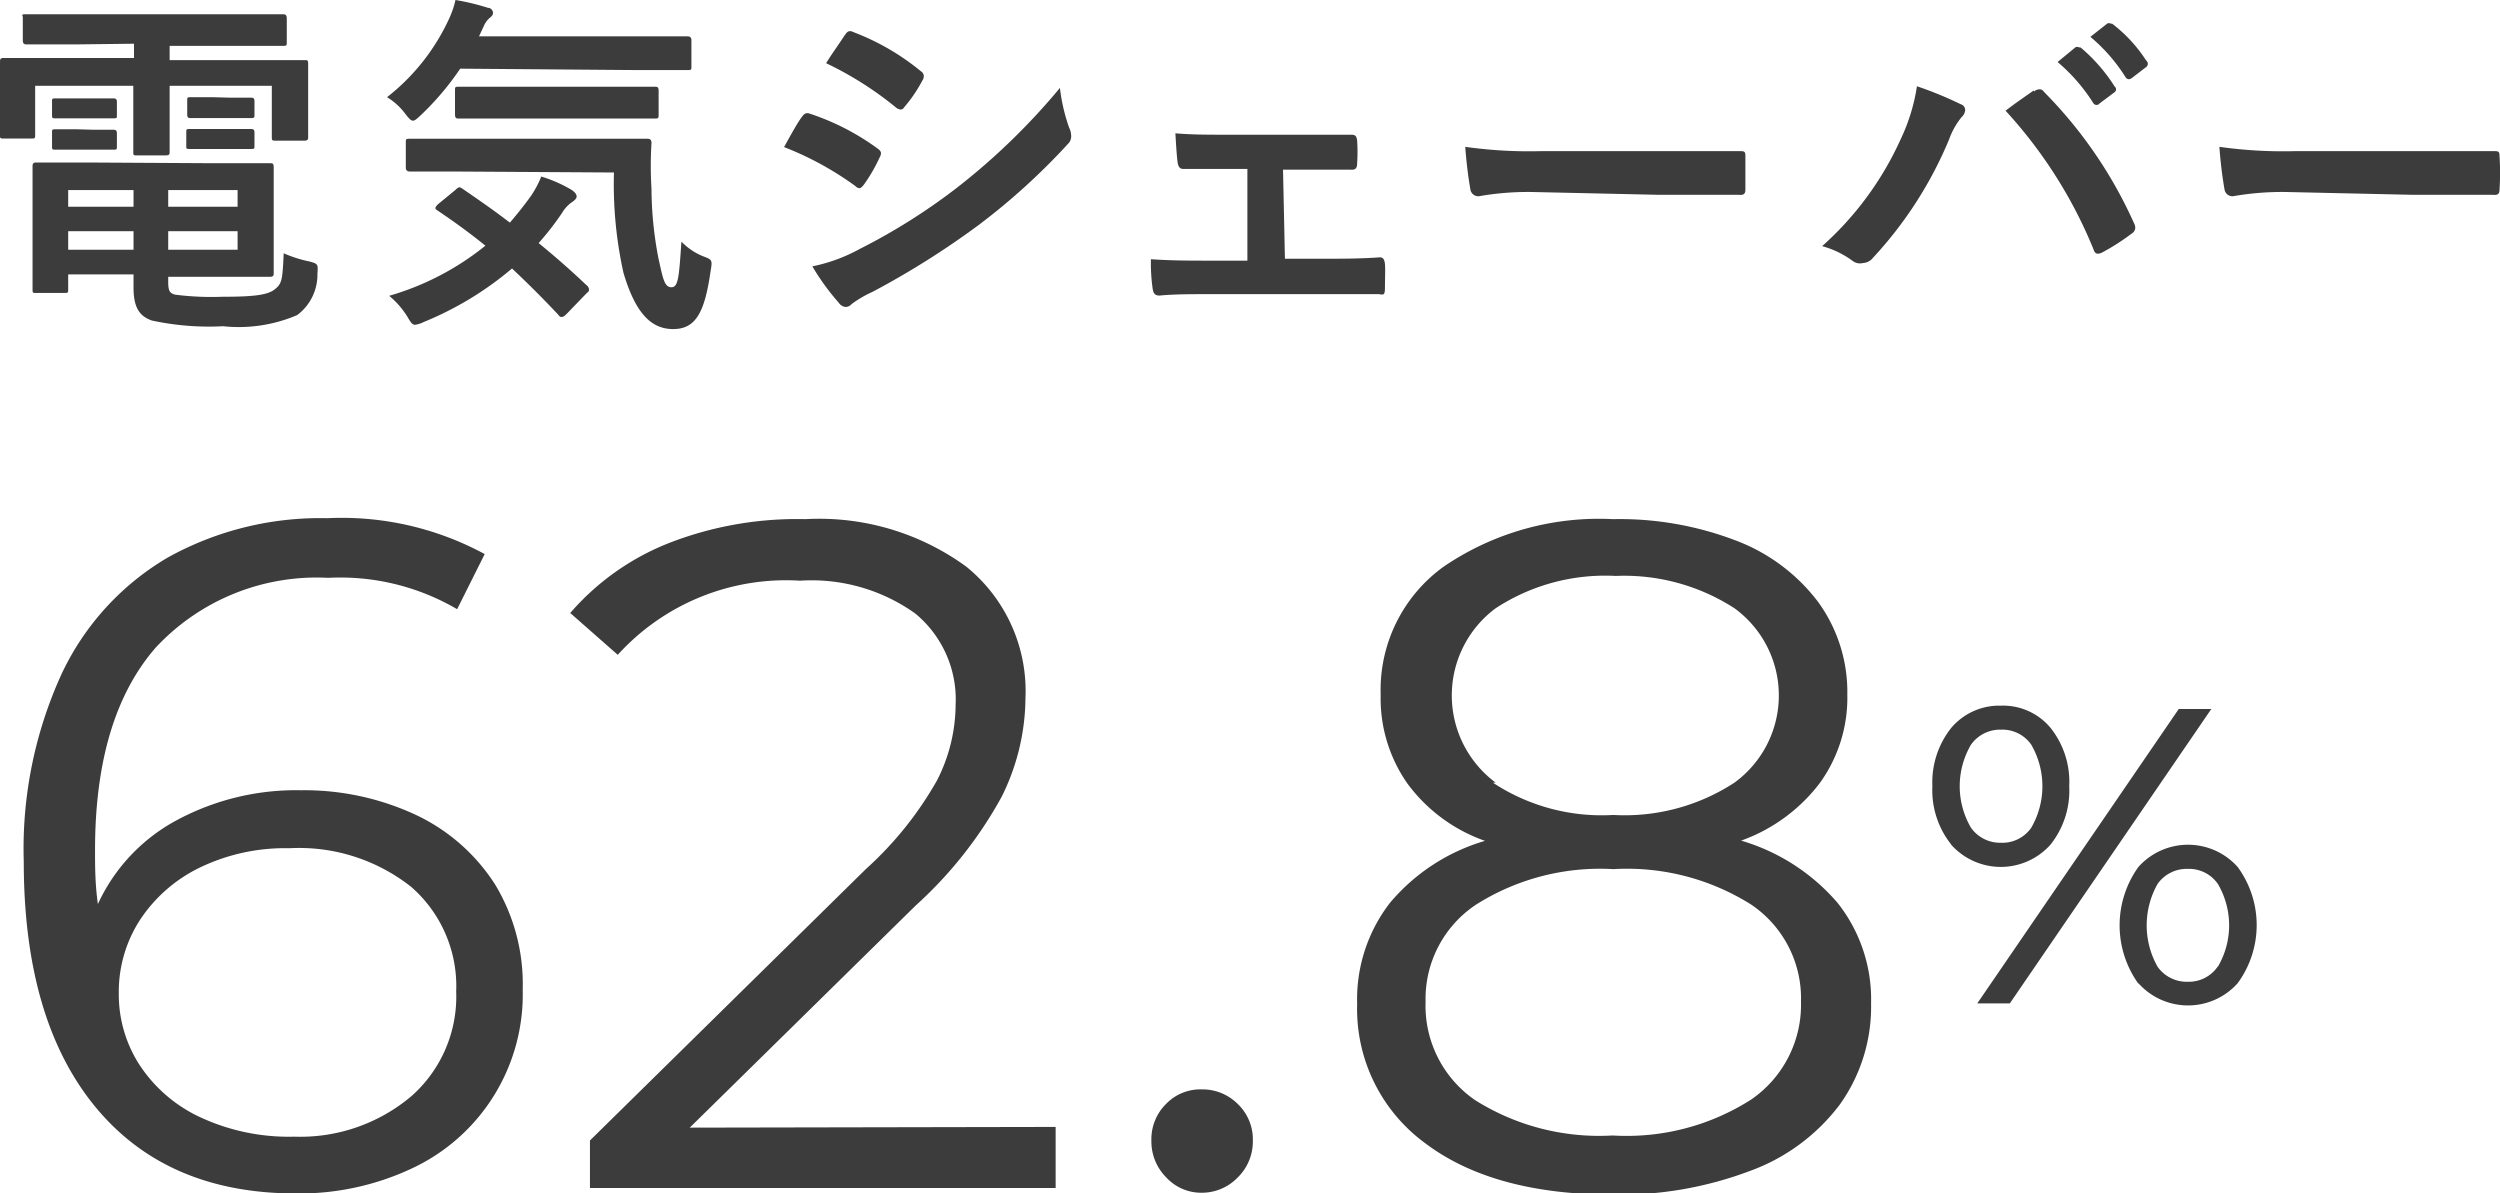
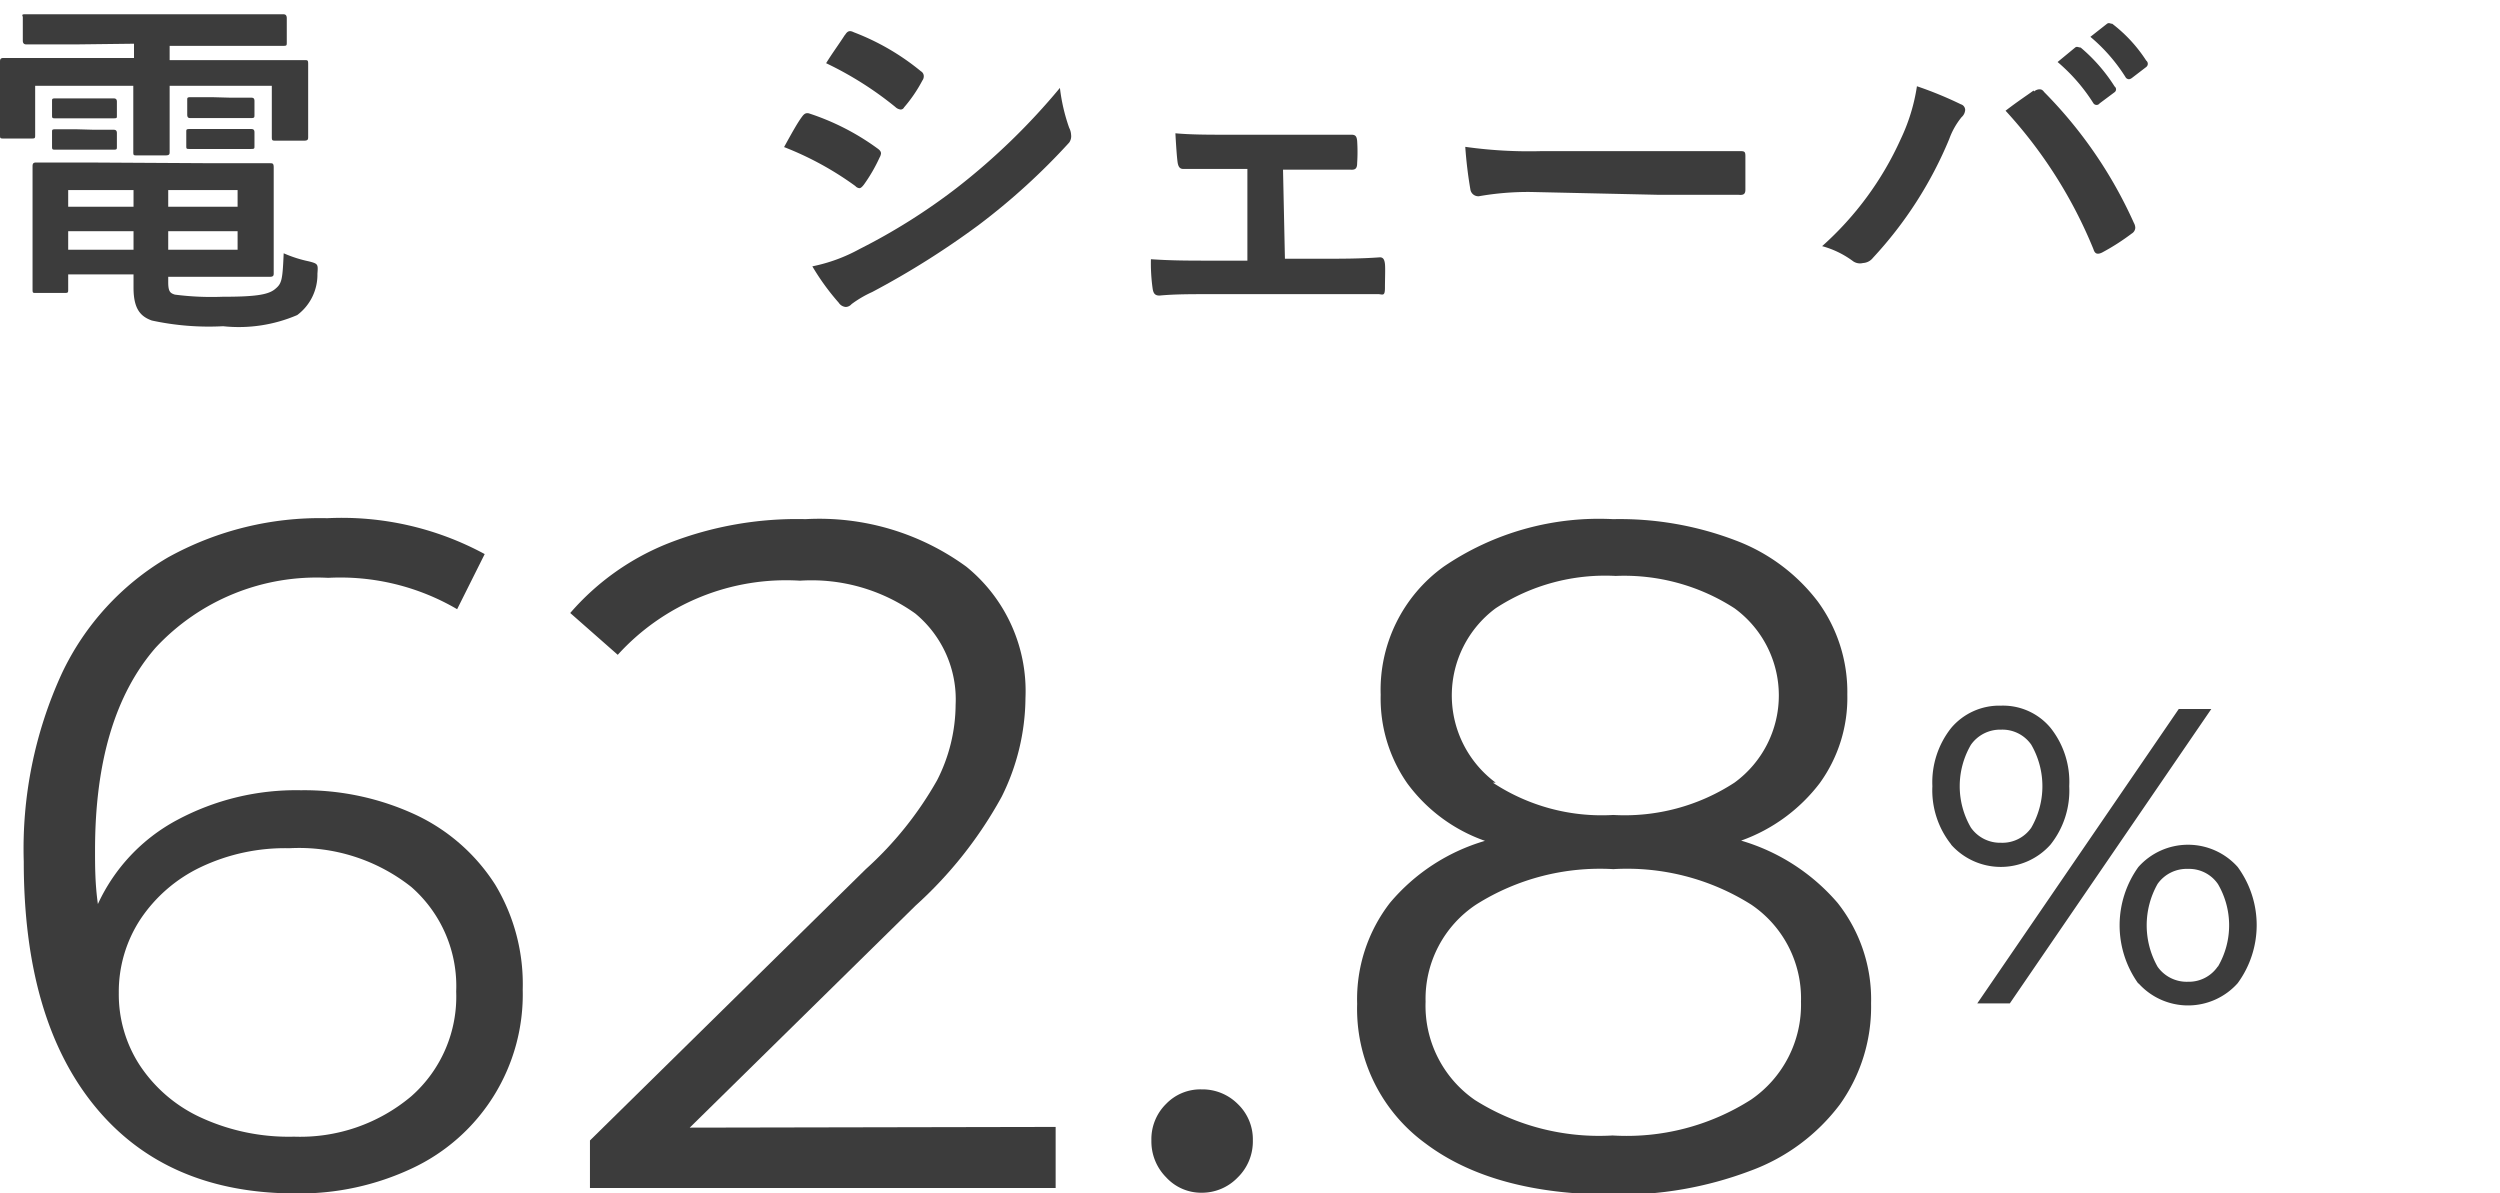
<svg xmlns="http://www.w3.org/2000/svg" viewBox="0 0 105.22 50.23">
  <defs>
    <style>.cls-1{fill:#3c3c3c;}</style>
  </defs>
  <g id="レイヤー_2" data-name="レイヤー 2">
    <g id="レイヤー_7" data-name="レイヤー 7">
      <path class="cls-1" d="M3.13,1.87c-1.45,0-1.94,0-2,0s-.17,0-.17-.16v-1C.92.61.93.6,1.09.6s.59,0,2,0H9.85c1.47,0,2,0,2.06,0s.16,0,.16.17v1c0,.15,0,.16-.16.16s-.59,0-2.06,0H7.14v.6h3.67c1.38,0,1.86,0,2,0s.16,0,.16.17,0,.36,0,.75v.78c0,1.2,0,1.44,0,1.53s0,.16-.16.16H11.61c-.15,0-.17,0-.17-.16V3.61H7.14V4.89c0,1,0,1.41,0,1.5s0,.15-.17.15H5.77c-.15,0-.16,0-.16-.15s0-.54,0-1.5V3.61H1.48V5.67c0,.15,0,.16-.16.16H.15C0,5.83,0,5.82,0,5.67s0-.33,0-1.53V3.48C0,3,0,2.7,0,2.61s0-.17.15-.17.59,0,2,0H5.64v-.6ZM9,6.87c1.52,0,2.25,0,2.36,0s.16,0,.16.18,0,.39,0,1.36v1.71c0,.87,0,1.28,0,1.37s0,.16-.16.16-.84,0-2.36,0H7.08v.23c0,.4.09.46.28.52a12,12,0,0,0,2,.09c1.3,0,1.9-.07,2.2-.31s.33-.36.38-1.52A5.29,5.29,0,0,0,13,11c.39.1.39.12.36.52a2.12,2.12,0,0,1-.85,1.74,6.23,6.23,0,0,1-3.12.47,11.34,11.34,0,0,1-3-.24c-.47-.17-.77-.48-.77-1.38v-.56H2.87v.62c0,.15,0,.16-.17.16H1.51c-.13,0-.14,0-.14-.16s0-.47,0-1.38V8.41c0-.9,0-1.3,0-1.39s0-.18.14-.18.83,0,2.25,0ZM3.92,4.14c.59,0,.75,0,.83,0s.17,0,.17.14v.6c0,.09,0,.1-.17.1H2.35c-.14,0-.16,0-.16-.12v-.6c0-.1,0-.12.16-.12s.24,0,.84,0Zm0,1.32c.59,0,.75,0,.83,0s.17,0,.17.14v.57c0,.12,0,.13-.17.13H2.35c-.14,0-.16,0-.16-.13V5.56c0-.1,0-.12.16-.12s.24,0,.84,0ZM5.62,8.7V8H2.87V8.7Zm0,1.81V9.73H2.87v.78ZM7.08,8V8.7H10V8ZM10,9.73H7.08v.78H10ZM9.66,4.11c.64,0,.79,0,.88,0s.17,0,.17.14v.58c0,.12,0,.14-.17.14s-.24,0-.88,0H8.92c-.64,0-.79,0-.88,0s-.16,0-.16-.15V4.21c0-.1,0-.12.16-.12s.24,0,.88,0Zm0,1.32c.64,0,.79,0,.88,0s.17,0,.17.14v.58c0,.11,0,.12-.17.12H8c-.15,0-.16,0-.16-.12v-.6c0-.1,0-.12.16-.12s.24,0,.88,0Z" />
-       <path class="cls-1" d="M19.37,2.89a11.81,11.81,0,0,1-1.64,1.94c-.17.16-.27.25-.35.25s-.17-.09-.33-.3a2.73,2.73,0,0,0-.76-.69A8.89,8.89,0,0,0,18.9.79,3.78,3.78,0,0,0,19.17,0a9.83,9.83,0,0,1,1.37.33c.13,0,.21.12.21.21s-.05.13-.11.19a.89.89,0,0,0-.26.33l-.22.47h6.7c1.47,0,2,0,2.06,0s.18,0,.18.16v1.1c0,.15,0,.16-.18.16s-.59,0-2.06,0ZM19.16,8c.14-.13.17-.15.3-.06.64.44,1.31.9,2,1.43.3-.35.59-.71.87-1.1a4.15,4.15,0,0,0,.45-.84A5.74,5.74,0,0,1,24.07,8c.14.1.2.19.2.27s-.08.16-.2.24a1.41,1.41,0,0,0-.4.43,11.73,11.73,0,0,1-1,1.29c.66.54,1.34,1.13,2,1.76a.27.27,0,0,1,.12.18c0,.06,0,.1-.09.16l-.84.87c-.09.09-.15.14-.21.14s-.09,0-.15-.09q-.94-1-1.95-1.95a13.79,13.79,0,0,1-3.71,2.25,1.17,1.17,0,0,1-.37.12c-.11,0-.18-.09-.33-.35a3.63,3.63,0,0,0-.76-.87,11.53,11.53,0,0,0,4.05-2.11c-.63-.51-1.3-1-2-1.47-.14-.09-.14-.12,0-.27Zm.16-.78c-1.45,0-2,0-2.05,0s-.19,0-.19-.16V6c0-.15,0-.16.19-.16s.6,0,2.05,0h5.85c1.48,0,2,0,2.07,0s.18,0,.18.18a15.72,15.72,0,0,0,0,1.93,15.71,15.71,0,0,0,.29,2.91c.19.86.25,1.23.55,1.23s.32-.49.42-1.92a2.64,2.64,0,0,0,1,.65c.31.12.3.16.22.64-.25,1.73-.64,2.39-1.57,2.39s-1.59-.68-2.09-2.37a17.23,17.23,0,0,1-.4-4.22Zm2-2.23c-1.43,0-1.9,0-2,0s-.17,0-.17-.18v-1c0-.15,0-.16.17-.16s.55,0,2,0h4.23c1.41,0,1.9,0,2,0s.17,0,.17.16v1c0,.16,0,.18-.17.18s-.58,0-2,0Z" />
      <path class="cls-1" d="M33.75,4.92c.08-.11.15-.18.29-.15a10.28,10.28,0,0,1,2.88,1.47c.1.07.16.13.16.22a.44.44,0,0,1-.06.17,6.77,6.77,0,0,1-.66,1.14c-.07.09-.13.15-.19.15A.26.26,0,0,1,36,7.83a13.27,13.27,0,0,0-3-1.64C33.33,5.59,33.57,5.16,33.75,4.92Zm2.43,5.56a25.51,25.51,0,0,0,4.11-2.59A27.81,27.81,0,0,0,44.61,3.7,7.68,7.68,0,0,0,45,5.38a.71.71,0,0,1,.08.29A.46.46,0,0,1,45,6a27.7,27.7,0,0,1-3.81,3.47,35.3,35.3,0,0,1-4.48,2.82,4.64,4.64,0,0,0-.87.51.34.34,0,0,1-.24.12.39.39,0,0,1-.3-.18,10,10,0,0,1-1.11-1.53A7,7,0,0,0,36.18,10.48Zm-.62-9c.11-.18.2-.21.38-.12A10.11,10.11,0,0,1,38.76,3a.24.24,0,0,1,.12.2.3.3,0,0,1-.06.19,6,6,0,0,1-.77,1.13.16.16,0,0,1-.14.09.38.38,0,0,1-.23-.11,14.49,14.49,0,0,0-2.91-1.84C35,2.28,35.31,1.86,35.56,1.47Z" />
      <path class="cls-1" d="M54.08,10.89h1.59c.76,0,1.6,0,2.41-.06.13,0,.19.09.21.28s0,.65,0,1-.08.29-.26.27l-2.35,0H51c-.9,0-1.57,0-2.2.06-.19,0-.26-.09-.29-.31a7.65,7.65,0,0,1-.07-1.22c.87.06,1.6.06,2.56.06h1.5V7.11H49.8c-.13,0-.21-.07-.24-.3s-.06-.66-.09-1.2c.65.06,1.44.06,2.08.06h3.33c.68,0,1.37,0,2,0,.18,0,.22.08.24.26a7.22,7.22,0,0,1,0,.93c0,.24-.08.3-.3.28l-2,0h-.82Z" />
      <path class="cls-1" d="M64.44,8.08a12,12,0,0,0-2.2.18A.34.34,0,0,1,61.89,8a18,18,0,0,1-.22-1.82,19.2,19.2,0,0,0,3.24.18h4.82c1.15,0,2.3,0,3.45,0,.23,0,.28,0,.28.21,0,.45,0,1,0,1.41,0,.18-.07.24-.28.22l-3.34,0Z" />
      <path class="cls-1" d="M80,5.85a7.91,7.91,0,0,0,.68-2.22,15.84,15.84,0,0,1,1.85.76.25.25,0,0,1,.18.24.44.44,0,0,1-.15.3,3.12,3.12,0,0,0-.52.92,16.75,16.75,0,0,1-3.21,5,.57.57,0,0,1-.42.22A.51.51,0,0,1,78,11a3.9,3.9,0,0,0-1.31-.64A13.43,13.43,0,0,0,80,5.85Zm5.61-2a.37.37,0,0,1,.21-.09c.08,0,.13,0,.22.12a18.69,18.69,0,0,1,3.77,5.5.45.45,0,0,1,.06.21.3.3,0,0,1-.15.24,9.46,9.46,0,0,1-1.25.8c-.19.09-.3.06-.36-.14a19.48,19.48,0,0,0-3.7-5.83C84.93,4.26,85.33,4,85.59,3.81ZM87.34,2c.08-.06.14,0,.23,0A7.08,7.08,0,0,1,89,3.64a.15.15,0,0,1,0,.24l-.63.47a.16.16,0,0,1-.26,0,7.54,7.54,0,0,0-1.51-1.74Zm1.34-1c.09-.06.13,0,.22,0a6.13,6.13,0,0,1,1.43,1.55.17.17,0,0,1,0,.27l-.6.46c-.12.09-.19.05-.25,0a7.24,7.24,0,0,0-1.5-1.73Z" />
-       <path class="cls-1" d="M96.18,8.08a12,12,0,0,0-2.2.18A.34.34,0,0,1,93.63,8a18,18,0,0,1-.22-1.82,19.2,19.2,0,0,0,3.24.18h4.83c1.14,0,2.29,0,3.44,0,.23,0,.28,0,.28.21a11.06,11.06,0,0,1,0,1.41c0,.18-.07.24-.28.22l-3.34,0Z" />
      <path class="cls-1" d="M17.51,34.3a8,8,0,0,1,3.33,2.93A8.11,8.11,0,0,1,22,41.65a8.08,8.08,0,0,1-4.65,7.52,11.14,11.14,0,0,1-4.89,1.06Q7,50.23,4,46.57T1,36.26a17.67,17.67,0,0,1,1.6-7.91,11.19,11.19,0,0,1,4.47-4.89,13.21,13.21,0,0,1,6.7-1.65,12.62,12.62,0,0,1,6.63,1.51l-1.16,2.32a9.74,9.74,0,0,0-5.43-1.32,9.25,9.25,0,0,0-7.26,2.94Q4,30.19,4,35.78c0,.66,0,1.42.12,2.27a7.61,7.61,0,0,1,3.32-3.53,10.6,10.6,0,0,1,5.23-1.26A11.12,11.12,0,0,1,17.51,34.3Zm-.2,11.84a5.59,5.59,0,0,0,1.89-4.41,5.54,5.54,0,0,0-1.89-4.4,7.61,7.61,0,0,0-5.13-1.63,8.26,8.26,0,0,0-3.74.8,6.3,6.3,0,0,0-2.53,2.19A5.56,5.56,0,0,0,5,41.8a5.46,5.46,0,0,0,.86,3A6.15,6.15,0,0,0,8.38,47a8.84,8.84,0,0,0,4,.84A7.25,7.25,0,0,0,17.31,46.14Z" />
      <path class="cls-1" d="M44.43,47.43V50H24.83V48L36.44,36.58a14.86,14.86,0,0,0,3-3.74,7.06,7.06,0,0,0,.78-3.17,4.69,4.69,0,0,0-1.7-3.85,7.51,7.51,0,0,0-4.85-1.38A9.56,9.56,0,0,0,26,27.56L24,25.8a10.65,10.65,0,0,1,4.17-2.95,14.85,14.85,0,0,1,5.73-1,10.5,10.5,0,0,1,6.77,2,6.74,6.74,0,0,1,2.49,5.53,9.45,9.45,0,0,1-1,4.15,17.49,17.49,0,0,1-3.63,4.59l-9.5,9.34Z" />
      <path class="cls-1" d="M49.08,49.55A2.14,2.14,0,0,1,48.46,48a2.08,2.08,0,0,1,.62-1.54,2,2,0,0,1,1.49-.61,2.1,2.1,0,0,1,1.52.61A2.06,2.06,0,0,1,52.73,48a2.12,2.12,0,0,1-.64,1.56,2.09,2.09,0,0,1-1.52.64A2,2,0,0,1,49.08,49.55Z" />
      <path class="cls-1" d="M77.34,38a6.54,6.54,0,0,1,1.41,4.23,7.08,7.08,0,0,1-1.31,4.25,8.26,8.26,0,0,1-3.78,2.8,15.54,15.54,0,0,1-5.76,1c-3.36,0-6-.72-7.91-2.16a7,7,0,0,1-2.87-5.87A6.63,6.63,0,0,1,58.5,38a8.25,8.25,0,0,1,4-2.61,6.88,6.88,0,0,1-3.27-2.42,6.24,6.24,0,0,1-1.12-3.73,6.39,6.39,0,0,1,2.65-5.39,11.6,11.6,0,0,1,7.13-2,13.68,13.68,0,0,1,5.17.9,7.78,7.78,0,0,1,3.45,2.57,6.44,6.44,0,0,1,1.24,3.91,6.13,6.13,0,0,1-1.16,3.73,7.2,7.2,0,0,1-3.31,2.42A8.5,8.5,0,0,1,77.34,38ZM73.7,46.28a4.84,4.84,0,0,0,2.1-4.12,4.76,4.76,0,0,0-2.1-4.09,9.8,9.8,0,0,0-5.8-1.49,9.76,9.76,0,0,0-5.77,1.49A4.76,4.76,0,0,0,60,42.16a4.82,4.82,0,0,0,2.08,4.14,9.8,9.8,0,0,0,5.79,1.49A9.73,9.73,0,0,0,73.7,46.28ZM62.83,32.94A8.32,8.32,0,0,0,67.9,34.3,8.45,8.45,0,0,0,73,32.94a4.54,4.54,0,0,0,0-7.34,8.55,8.55,0,0,0-5-1.36,8.41,8.41,0,0,0-5.05,1.36,4.57,4.57,0,0,0,0,7.34Z" />
      <path class="cls-1" d="M82.12,35.54a3.66,3.66,0,0,1-.79-2.45,3.68,3.68,0,0,1,.79-2.45,2.65,2.65,0,0,1,2.1-.94,2.6,2.6,0,0,1,2.08.93,3.65,3.65,0,0,1,.79,2.46,3.65,3.65,0,0,1-.79,2.46,2.8,2.8,0,0,1-4.18,0Zm3.37-.7a3.49,3.49,0,0,0,0-3.5,1.48,1.48,0,0,0-1.27-.63,1.5,1.5,0,0,0-1.27.64,3.46,3.46,0,0,0,0,3.48,1.5,1.5,0,0,0,1.27.64A1.48,1.48,0,0,0,85.49,34.84Zm6.21-5h1.37L84.59,42.23H83.22ZM90,41.4a4.21,4.21,0,0,1,0-4.91,2.8,2.8,0,0,1,4.18,0,4.14,4.14,0,0,1,0,4.89,2.8,2.8,0,0,1-4.18,0Zm3.35-.72a3.44,3.44,0,0,0,0-3.47,1.47,1.47,0,0,0-1.26-.64,1.5,1.5,0,0,0-1.28.63,3.54,3.54,0,0,0,0,3.49,1.5,1.5,0,0,0,1.28.63A1.47,1.47,0,0,0,93.34,40.68Z" />
    </g>
  </g>
</svg>